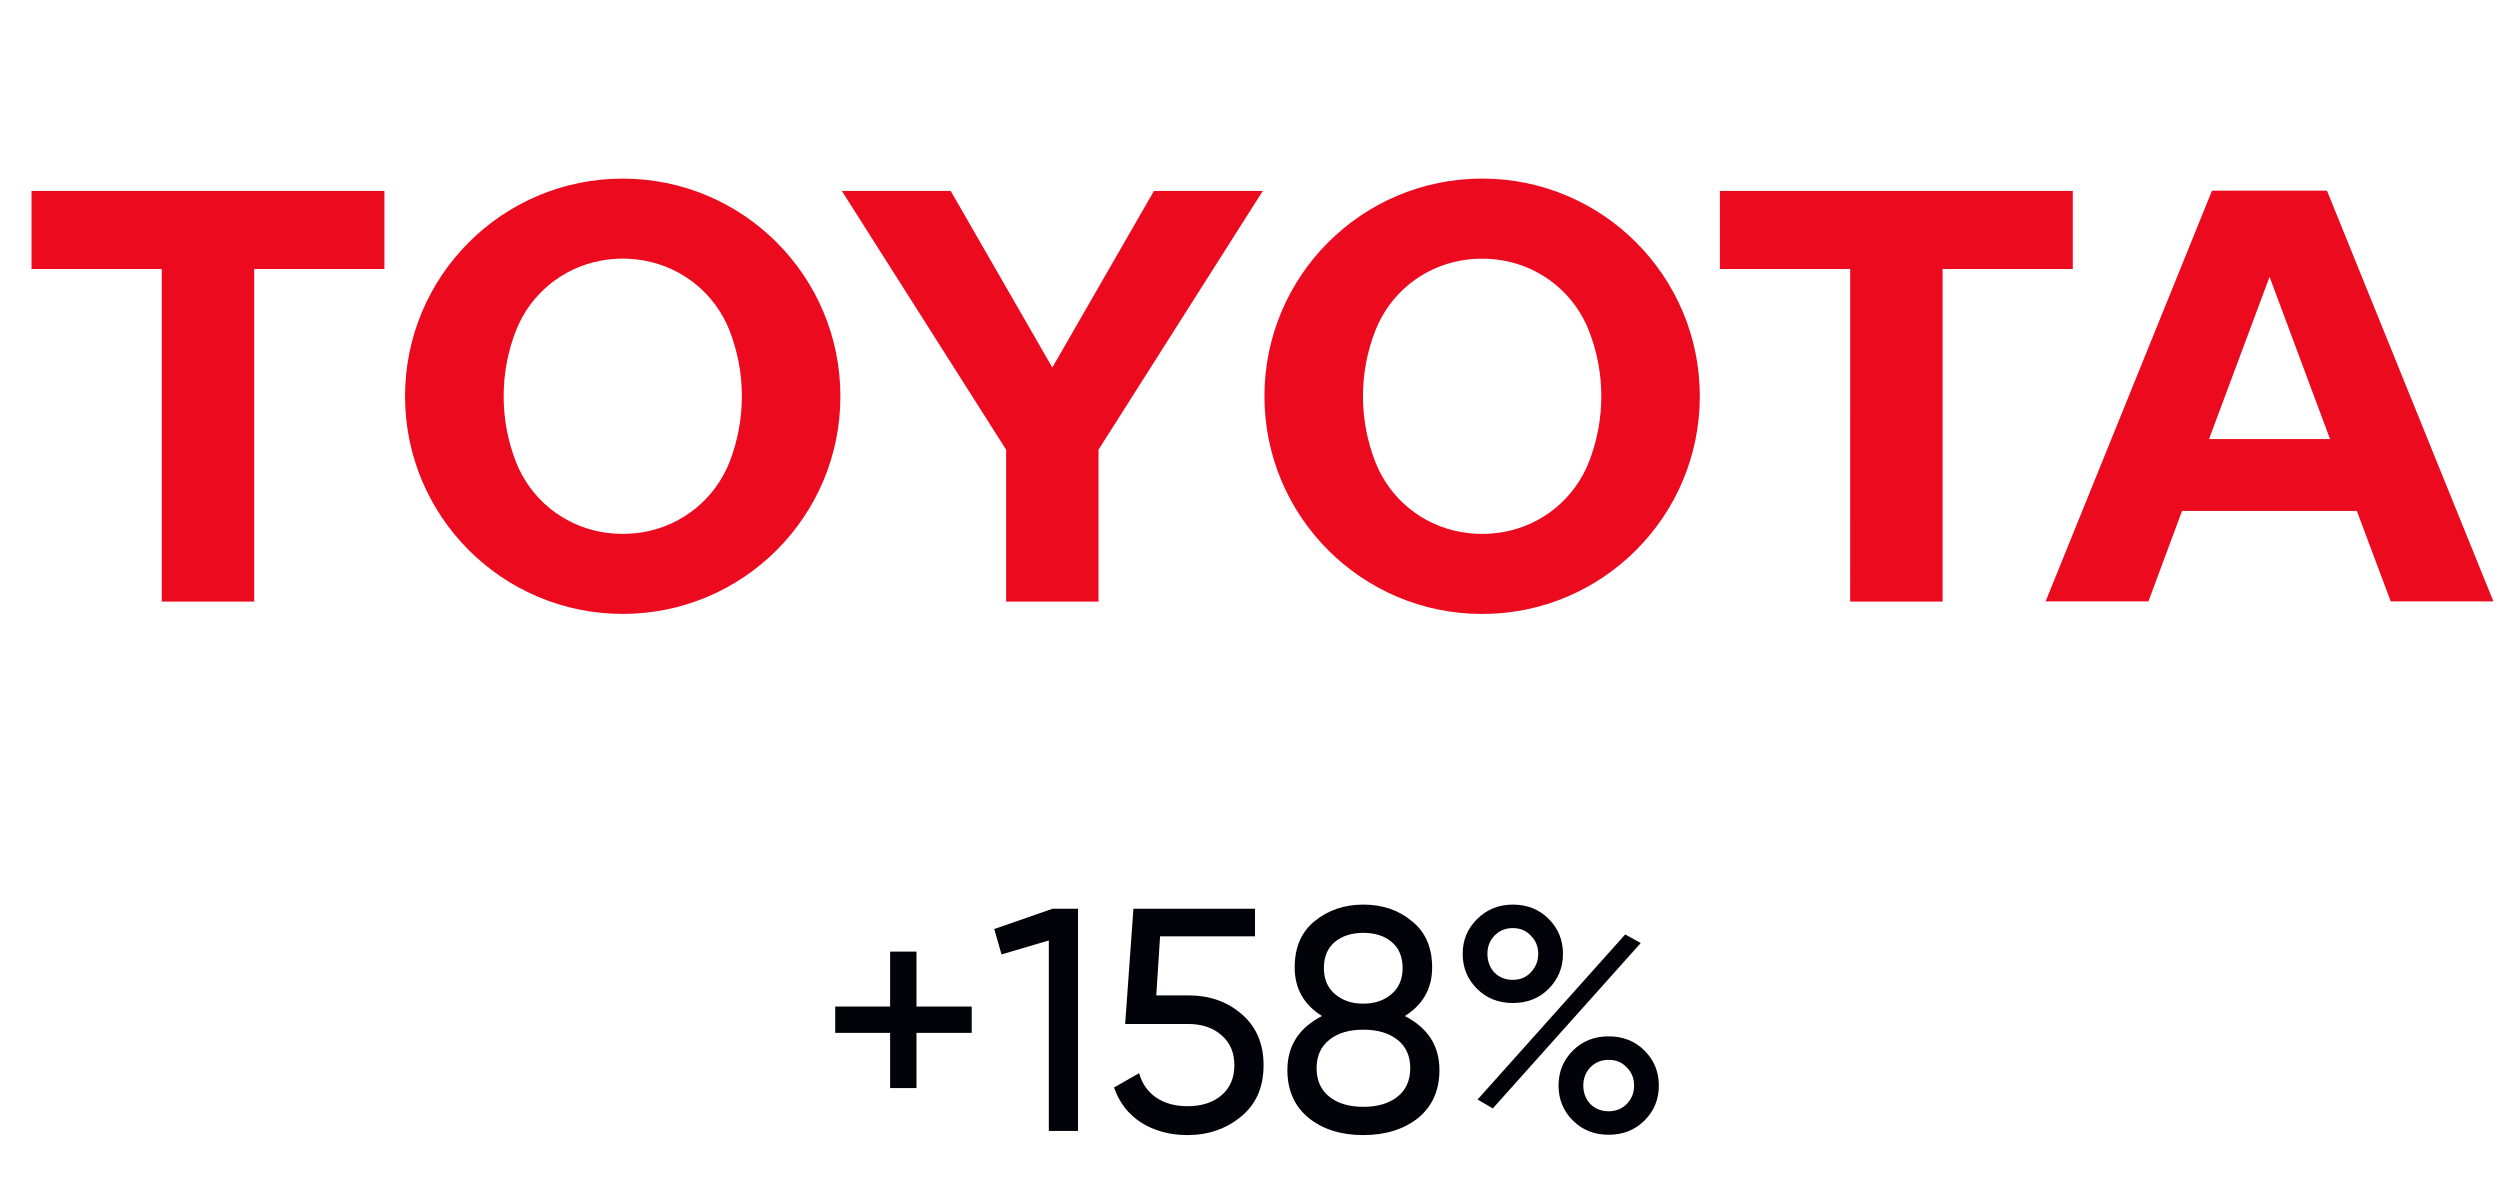
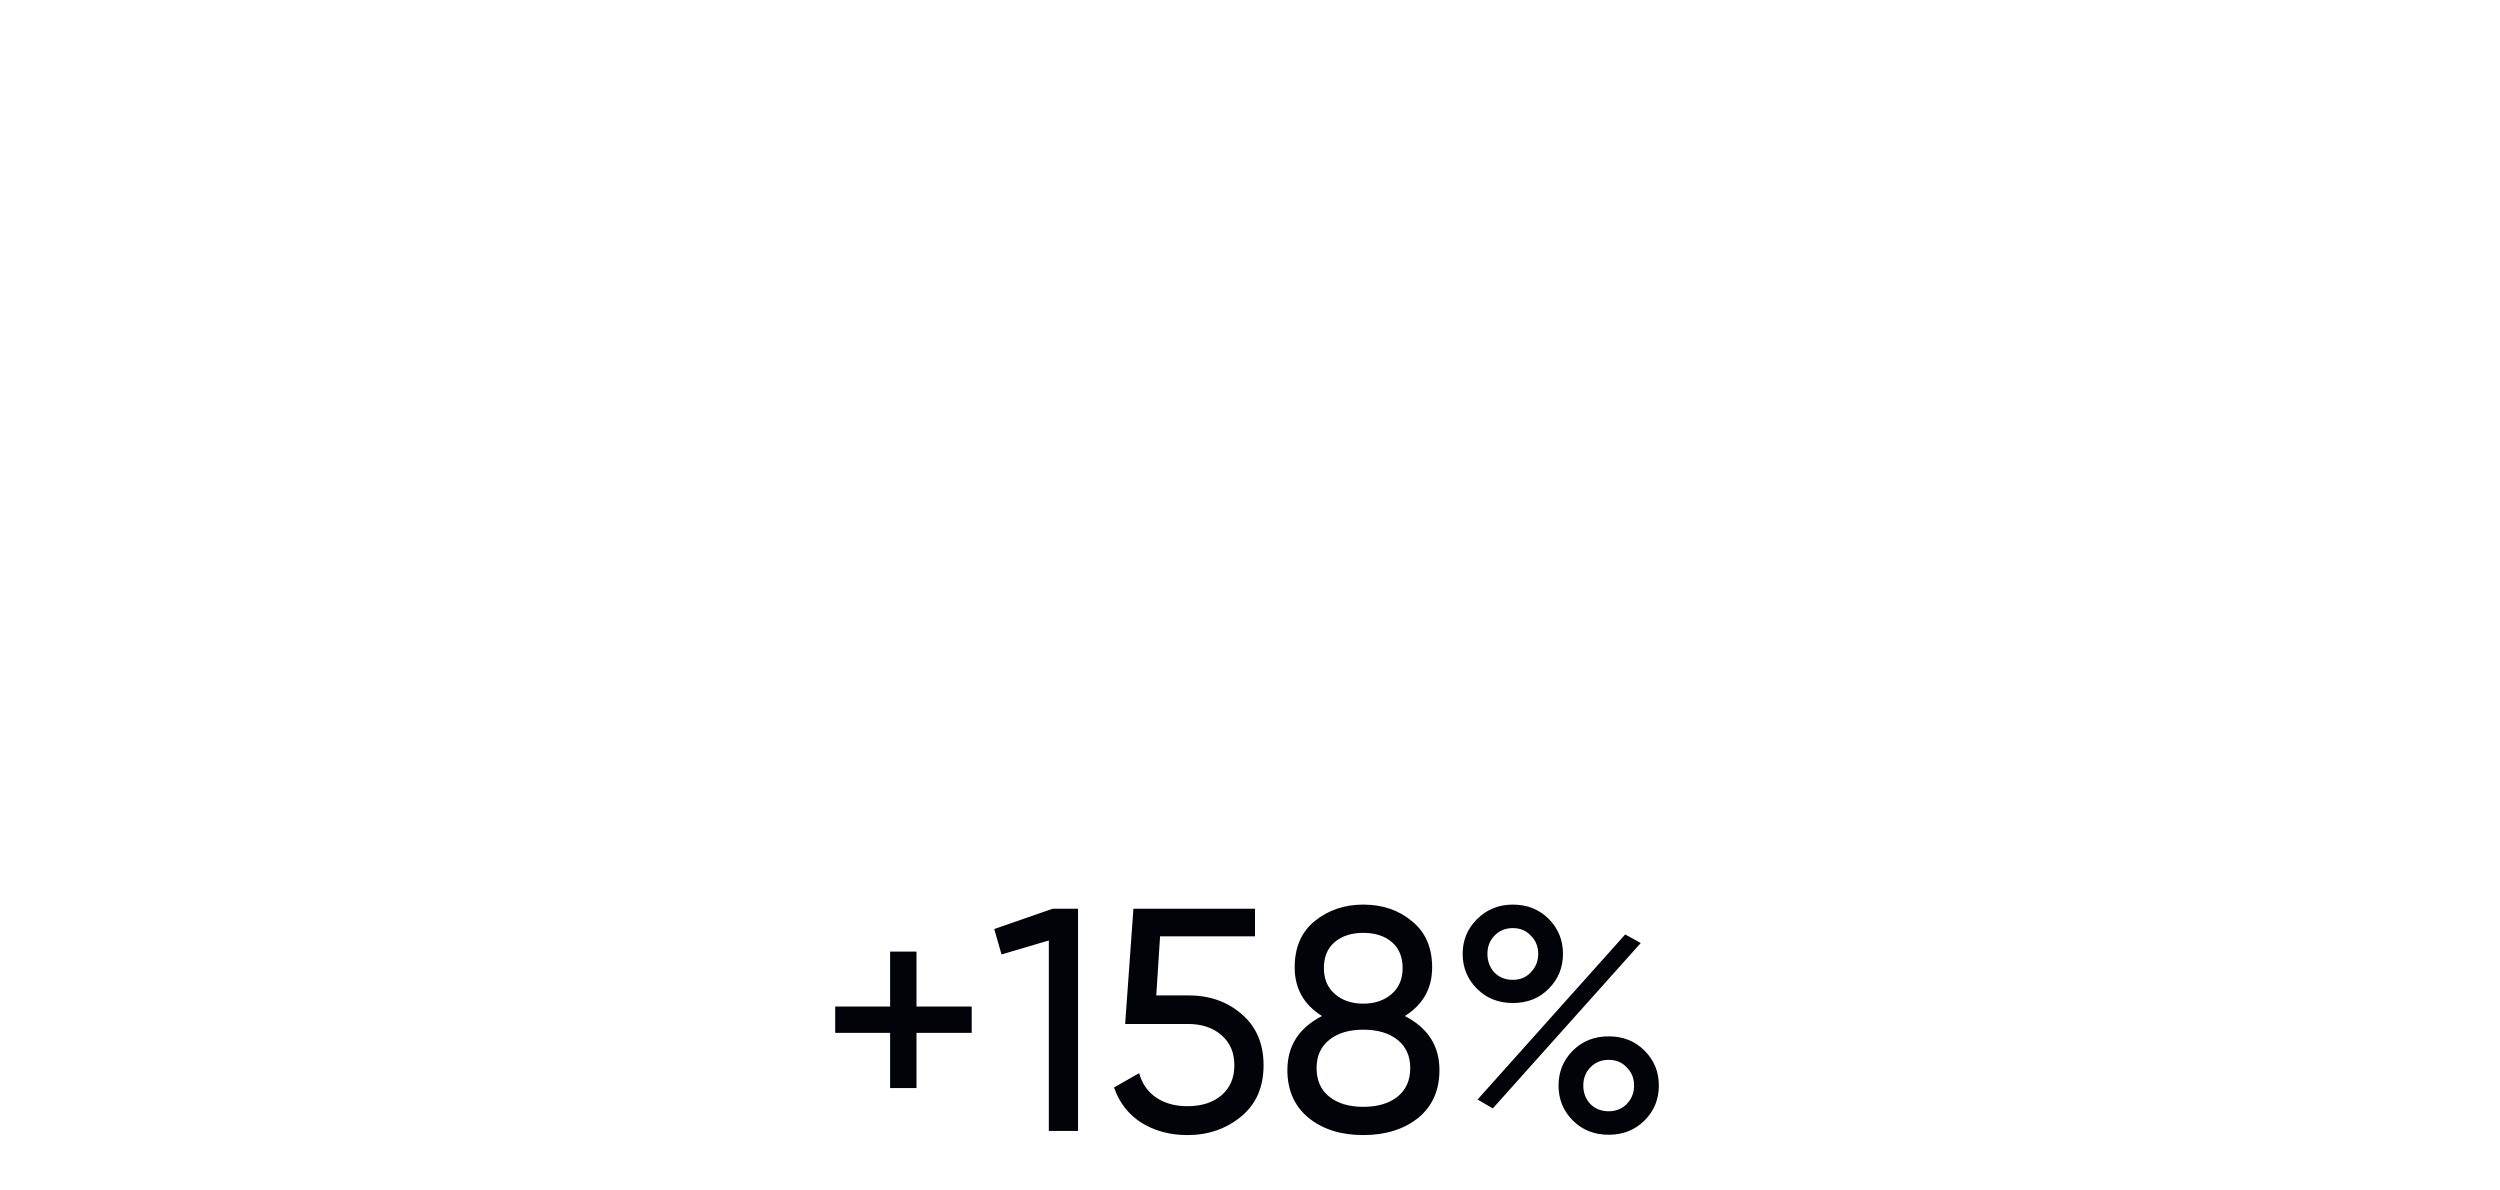
<svg xmlns="http://www.w3.org/2000/svg" width="126" height="60" viewBox="0 0 126 60" fill="none">
  <g clip-path="url(#clip0_2742_595)">
    <g clip-path="url(#clip1_2742_595)">
-       <path d="M19.374 9.624H1.589V13.556H8.154V30.322H12.811V13.556H19.374V9.624ZM36.765 23.295C36.407 24.199 35.825 24.997 35.072 25.612C34.319 26.227 33.422 26.64 32.465 26.812C32.109 26.875 31.747 26.907 31.385 26.907C31.019 26.907 30.657 26.872 30.308 26.812C29.351 26.641 28.454 26.228 27.702 25.613C26.949 24.997 26.367 24.199 26.01 23.295C25.595 22.237 25.383 21.11 25.384 19.973C25.384 18.801 25.607 17.677 26.01 16.649C26.737 14.811 28.363 13.481 30.308 13.133C31.021 13.002 31.752 13.002 32.465 13.133C33.422 13.304 34.319 13.717 35.072 14.332C35.825 14.947 36.407 15.744 36.765 16.648C37.599 18.785 37.599 21.158 36.765 23.295ZM31.384 9.002C25.328 9.002 20.414 13.914 20.414 19.973C20.414 26.029 25.328 30.941 31.384 30.941C37.445 30.941 42.356 26.029 42.356 19.973C42.356 13.914 37.445 9.002 31.384 9.002ZM42.429 9.624H47.915L53.037 18.523L58.159 9.624H63.643L55.365 22.665V30.322H50.709V22.665L42.429 9.624ZM74.701 26.909C75.066 26.909 75.429 26.872 75.778 26.812C76.735 26.641 77.632 26.229 78.384 25.614C79.137 24.998 79.719 24.201 80.076 23.297C80.916 21.161 80.916 18.787 80.076 16.651C79.719 15.747 79.136 14.949 78.384 14.333C77.632 13.718 76.735 13.305 75.778 13.134C75.064 13.006 74.332 13.006 73.618 13.134C72.661 13.305 71.764 13.717 71.012 14.333C70.26 14.948 69.678 15.746 69.322 16.65C68.906 17.708 68.693 18.835 68.693 19.972C68.693 21.145 68.917 22.266 69.322 23.296C69.678 24.2 70.26 24.998 71.012 25.613C71.764 26.228 72.661 26.641 73.618 26.811C73.975 26.875 74.338 26.908 74.701 26.909ZM63.728 19.972C63.728 13.914 68.638 9 74.701 9C80.757 9 85.671 13.912 85.671 19.972C85.67 26.028 80.757 30.944 74.701 30.944C68.638 30.944 63.728 26.028 63.728 19.972ZM117.434 22.13L114.386 13.952L111.335 22.13H117.434ZM118.785 25.751H109.975L108.281 30.309H103.099L111.485 9.609H117.279L125.667 30.309H120.492L118.785 25.751ZM104.468 9.624H86.683V13.556H93.25L93.248 30.322H97.907L97.906 13.556H104.468V9.624Z" fill="#EB0A1E" />
+       <path d="M19.374 9.624H1.589V13.556H8.154V30.322H12.811V13.556H19.374V9.624ZM36.765 23.295C36.407 24.199 35.825 24.997 35.072 25.612C34.319 26.227 33.422 26.64 32.465 26.812C32.109 26.875 31.747 26.907 31.385 26.907C31.019 26.907 30.657 26.872 30.308 26.812C29.351 26.641 28.454 26.228 27.702 25.613C26.949 24.997 26.367 24.199 26.01 23.295C25.595 22.237 25.383 21.11 25.384 19.973C25.384 18.801 25.607 17.677 26.01 16.649C31.021 13.002 31.752 13.002 32.465 13.133C33.422 13.304 34.319 13.717 35.072 14.332C35.825 14.947 36.407 15.744 36.765 16.648C37.599 18.785 37.599 21.158 36.765 23.295ZM31.384 9.002C25.328 9.002 20.414 13.914 20.414 19.973C20.414 26.029 25.328 30.941 31.384 30.941C37.445 30.941 42.356 26.029 42.356 19.973C42.356 13.914 37.445 9.002 31.384 9.002ZM42.429 9.624H47.915L53.037 18.523L58.159 9.624H63.643L55.365 22.665V30.322H50.709V22.665L42.429 9.624ZM74.701 26.909C75.066 26.909 75.429 26.872 75.778 26.812C76.735 26.641 77.632 26.229 78.384 25.614C79.137 24.998 79.719 24.201 80.076 23.297C80.916 21.161 80.916 18.787 80.076 16.651C79.719 15.747 79.136 14.949 78.384 14.333C77.632 13.718 76.735 13.305 75.778 13.134C75.064 13.006 74.332 13.006 73.618 13.134C72.661 13.305 71.764 13.717 71.012 14.333C70.26 14.948 69.678 15.746 69.322 16.65C68.906 17.708 68.693 18.835 68.693 19.972C68.693 21.145 68.917 22.266 69.322 23.296C69.678 24.2 70.26 24.998 71.012 25.613C71.764 26.228 72.661 26.641 73.618 26.811C73.975 26.875 74.338 26.908 74.701 26.909ZM63.728 19.972C63.728 13.914 68.638 9 74.701 9C80.757 9 85.671 13.912 85.671 19.972C85.67 26.028 80.757 30.944 74.701 30.944C68.638 30.944 63.728 26.028 63.728 19.972ZM117.434 22.13L114.386 13.952L111.335 22.13H117.434ZM118.785 25.751H109.975L108.281 30.309H103.099L111.485 9.609H117.279L125.667 30.309H120.492L118.785 25.751ZM104.468 9.624H86.683V13.556H93.25L93.248 30.322H97.907L97.906 13.556H104.468V9.624Z" fill="#EB0A1E" />
    </g>
    <path d="M46.191 50.728H48.974V52.056H46.191V54.84H44.862V52.056H42.094V50.728H44.862V47.96H46.191V50.728ZM50.109 46.824L53.053 45.8H54.333V57H52.861V47.4L50.477 48.104L50.109 46.824ZM58.276 50.168H59.908C60.964 50.168 61.855 50.483 62.58 51.112C63.316 51.741 63.684 52.6 63.684 53.688C63.684 54.787 63.311 55.645 62.564 56.264C61.807 56.893 60.9 57.208 59.844 57.208C58.97 57.208 58.196 57 57.524 56.584C56.863 56.157 56.404 55.565 56.148 54.808L57.412 54.088C57.562 54.621 57.85 55.032 58.276 55.32C58.703 55.608 59.226 55.752 59.844 55.752C60.559 55.752 61.13 55.571 61.556 55.208C61.994 54.835 62.212 54.328 62.212 53.688C62.212 53.048 61.994 52.541 61.556 52.168C61.13 51.795 60.57 51.608 59.876 51.608H56.708L57.124 45.8H63.252V47.192H58.468L58.276 50.168ZM70.804 51.208C71.966 51.805 72.548 52.712 72.548 53.928C72.548 54.952 72.191 55.757 71.476 56.344C70.751 56.92 69.828 57.208 68.708 57.208C67.588 57.208 66.671 56.92 65.956 56.344C65.241 55.757 64.884 54.952 64.884 53.928C64.884 52.712 65.465 51.805 66.628 51.208C65.71 50.632 65.252 49.816 65.252 48.76C65.252 47.747 65.588 46.968 66.26 46.424C66.942 45.869 67.758 45.592 68.708 45.592C69.678 45.592 70.495 45.869 71.156 46.424C71.838 46.968 72.18 47.747 72.18 48.76C72.18 49.816 71.721 50.632 70.804 51.208ZM68.708 47.016C68.121 47.016 67.641 47.171 67.268 47.48C66.905 47.789 66.724 48.227 66.724 48.792C66.724 49.347 66.91 49.784 67.284 50.104C67.657 50.424 68.132 50.584 68.708 50.584C69.284 50.584 69.758 50.424 70.132 50.104C70.505 49.784 70.692 49.347 70.692 48.792C70.692 48.227 70.51 47.789 70.148 47.48C69.785 47.171 69.305 47.016 68.708 47.016ZM68.708 55.784C69.433 55.784 70.009 55.613 70.436 55.272C70.862 54.931 71.076 54.451 71.076 53.832C71.076 53.224 70.862 52.749 70.436 52.408C70.009 52.067 69.433 51.896 68.708 51.896C67.993 51.896 67.422 52.067 66.996 52.408C66.569 52.749 66.356 53.224 66.356 53.832C66.356 54.451 66.569 54.931 66.996 55.272C67.422 55.613 67.993 55.784 68.708 55.784ZM76.246 50.552C75.521 50.552 74.918 50.312 74.438 49.832C73.958 49.352 73.718 48.765 73.718 48.072C73.718 47.389 73.958 46.808 74.438 46.328C74.929 45.837 75.532 45.592 76.246 45.592C76.972 45.592 77.574 45.832 78.054 46.312C78.534 46.792 78.774 47.379 78.774 48.072C78.774 48.765 78.534 49.352 78.054 49.832C77.585 50.312 76.982 50.552 76.246 50.552ZM74.966 48.072C74.966 48.445 75.084 48.76 75.318 49.016C75.564 49.261 75.873 49.384 76.246 49.384C76.62 49.384 76.924 49.256 77.158 49C77.404 48.744 77.526 48.435 77.526 48.072C77.526 47.709 77.404 47.405 77.158 47.16C76.924 46.904 76.62 46.776 76.246 46.776C75.873 46.776 75.564 46.904 75.318 47.16C75.084 47.405 74.966 47.709 74.966 48.072ZM75.238 55.864L74.47 55.416L81.91 47.096L82.694 47.528L75.238 55.864ZM83.606 54.712C83.606 55.405 83.366 55.992 82.886 56.472C82.406 56.952 81.804 57.192 81.078 57.192C80.353 57.192 79.75 56.952 79.27 56.472C78.79 55.992 78.55 55.405 78.55 54.712C78.55 54.019 78.79 53.432 79.27 52.952C79.75 52.472 80.353 52.232 81.078 52.232C81.804 52.232 82.406 52.472 82.886 52.952C83.366 53.432 83.606 54.019 83.606 54.712ZM80.15 55.64C80.396 55.885 80.705 56.008 81.078 56.008C81.441 56.008 81.745 55.885 81.99 55.64C82.236 55.384 82.358 55.075 82.358 54.712C82.358 54.349 82.236 54.045 81.99 53.8C81.756 53.544 81.452 53.416 81.078 53.416C80.705 53.416 80.396 53.544 80.15 53.8C79.916 54.045 79.798 54.349 79.798 54.712C79.798 55.075 79.916 55.384 80.15 55.64Z" fill="#020308" />
  </g>
  <defs>
    <clipPath id="clip0_2742_595">
      <rect width="125" height="60" fill="white" transform="translate(0.667)" />
    </clipPath>
    <clipPath id="clip1_2742_595">
-       <rect width="125" height="40" fill="white" transform="translate(0.667)" />
-     </clipPath>
+       </clipPath>
  </defs>
</svg>